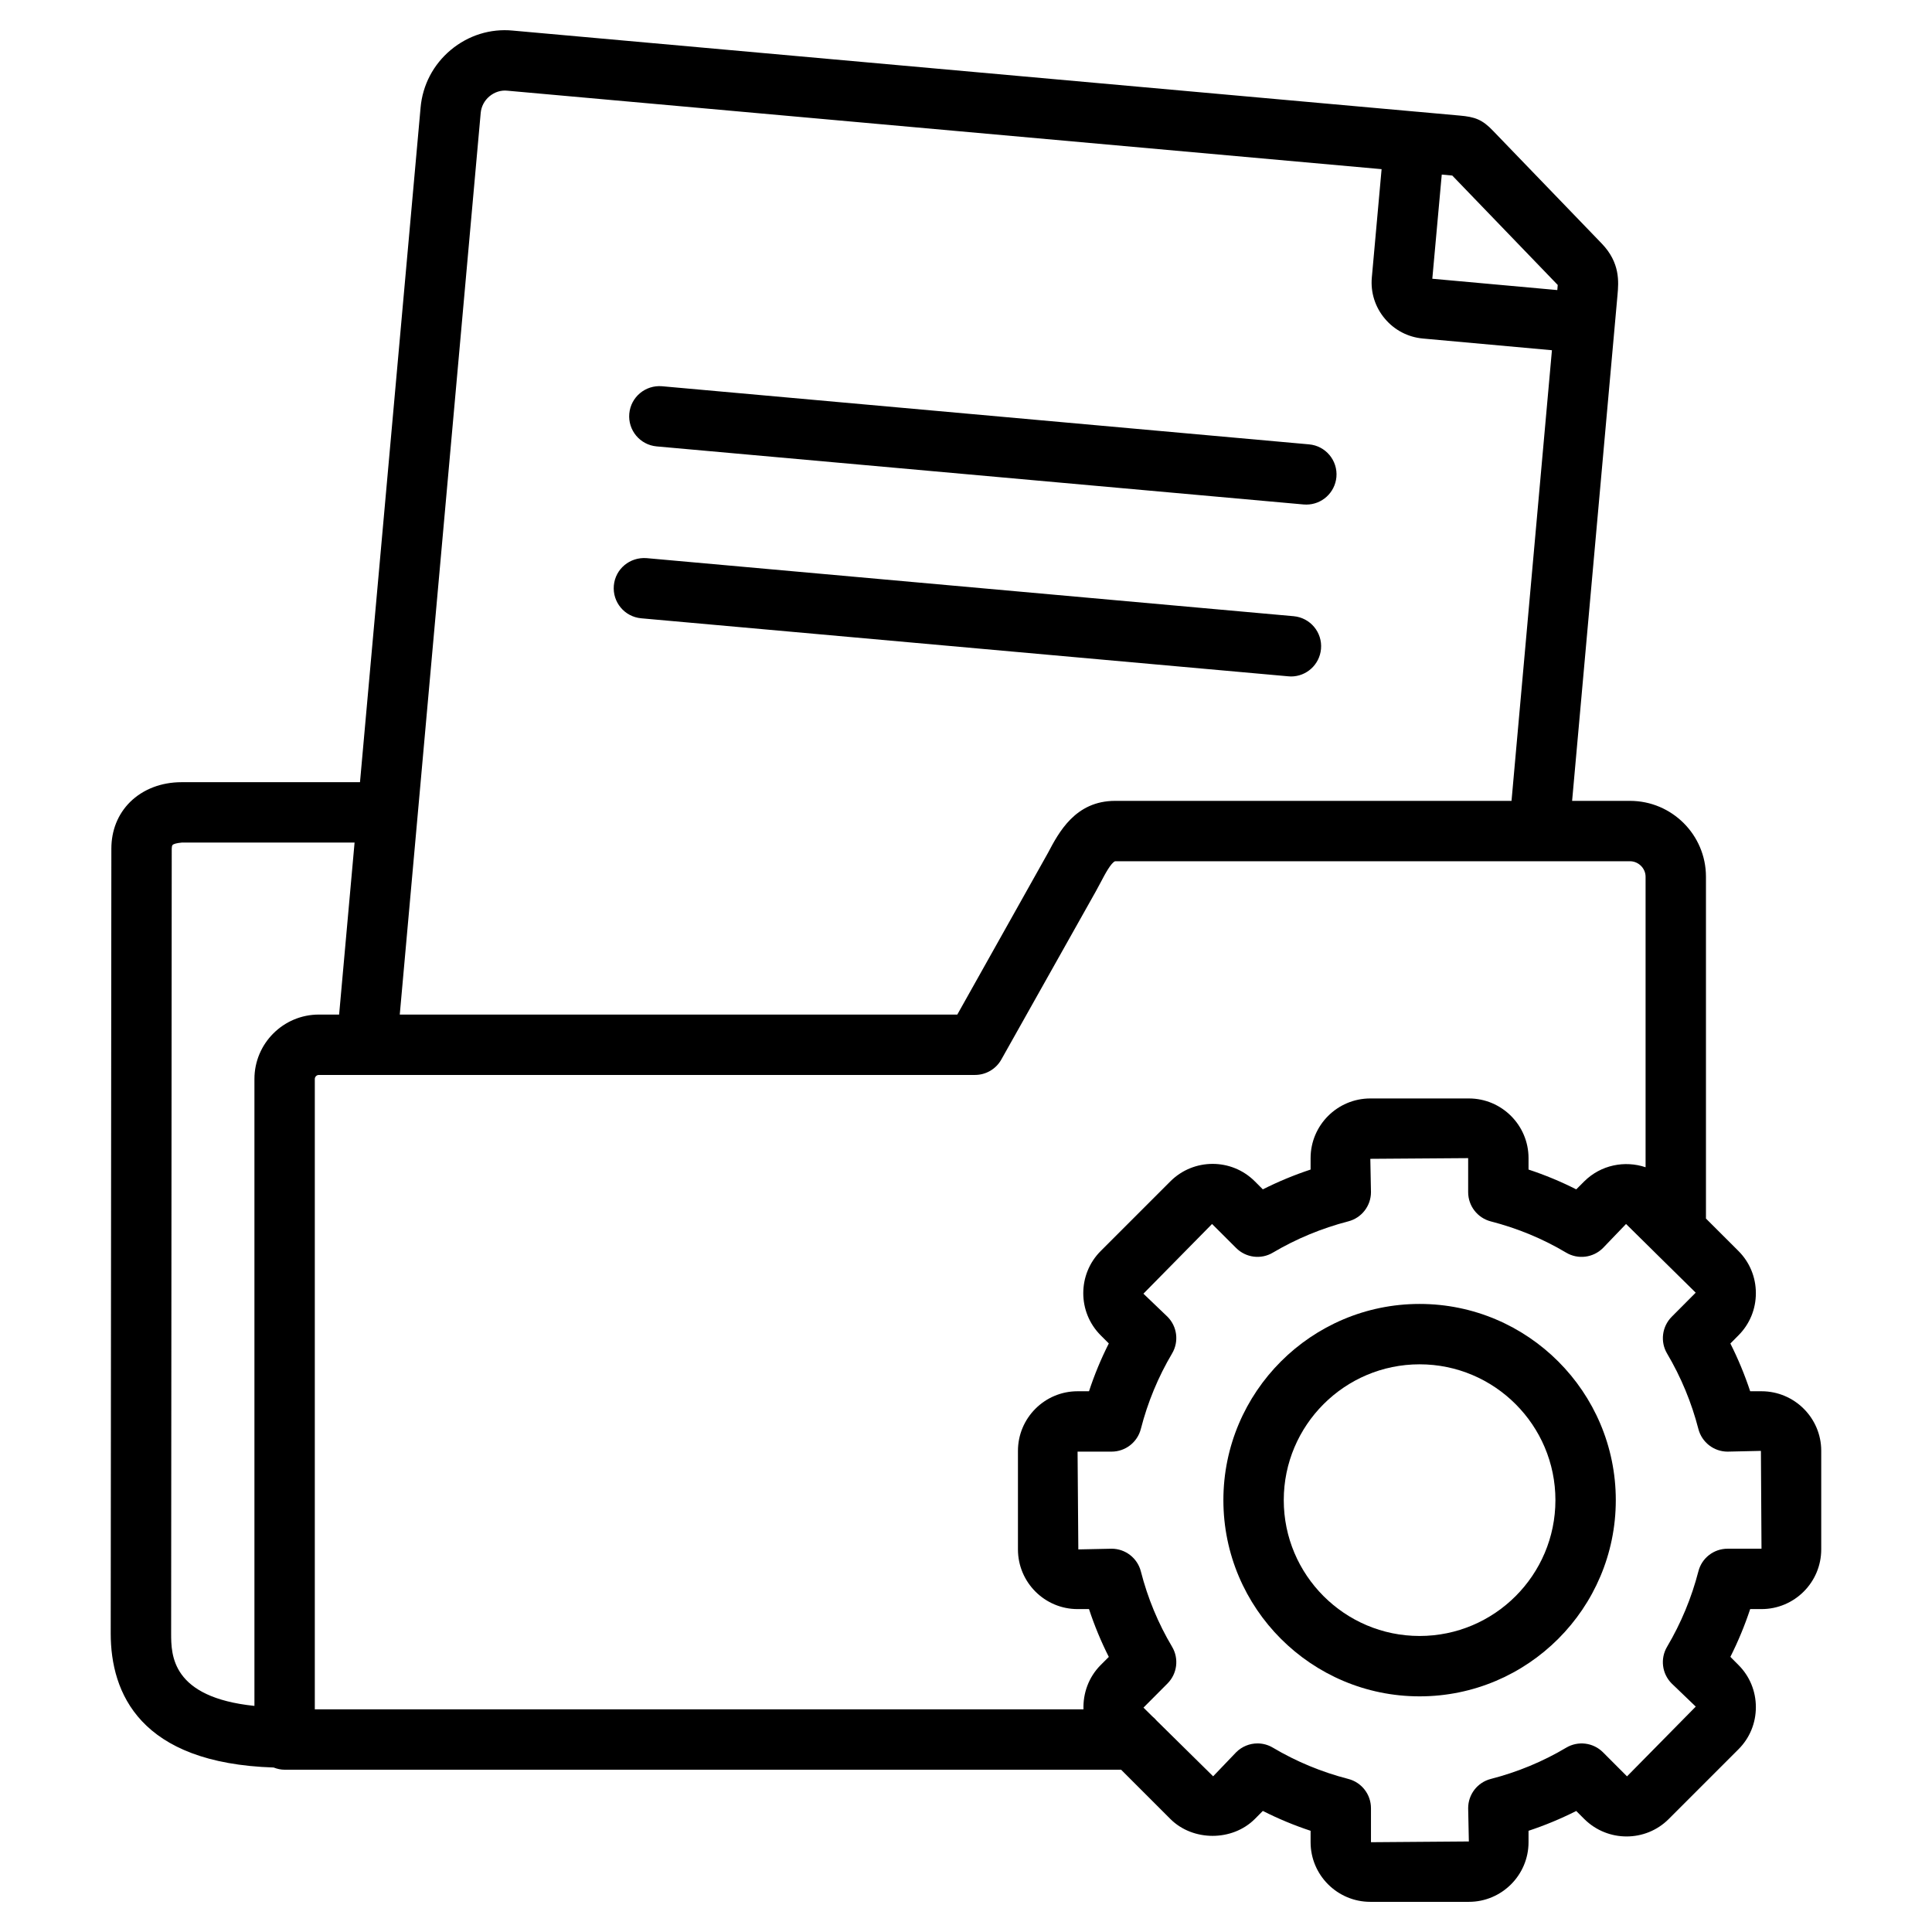
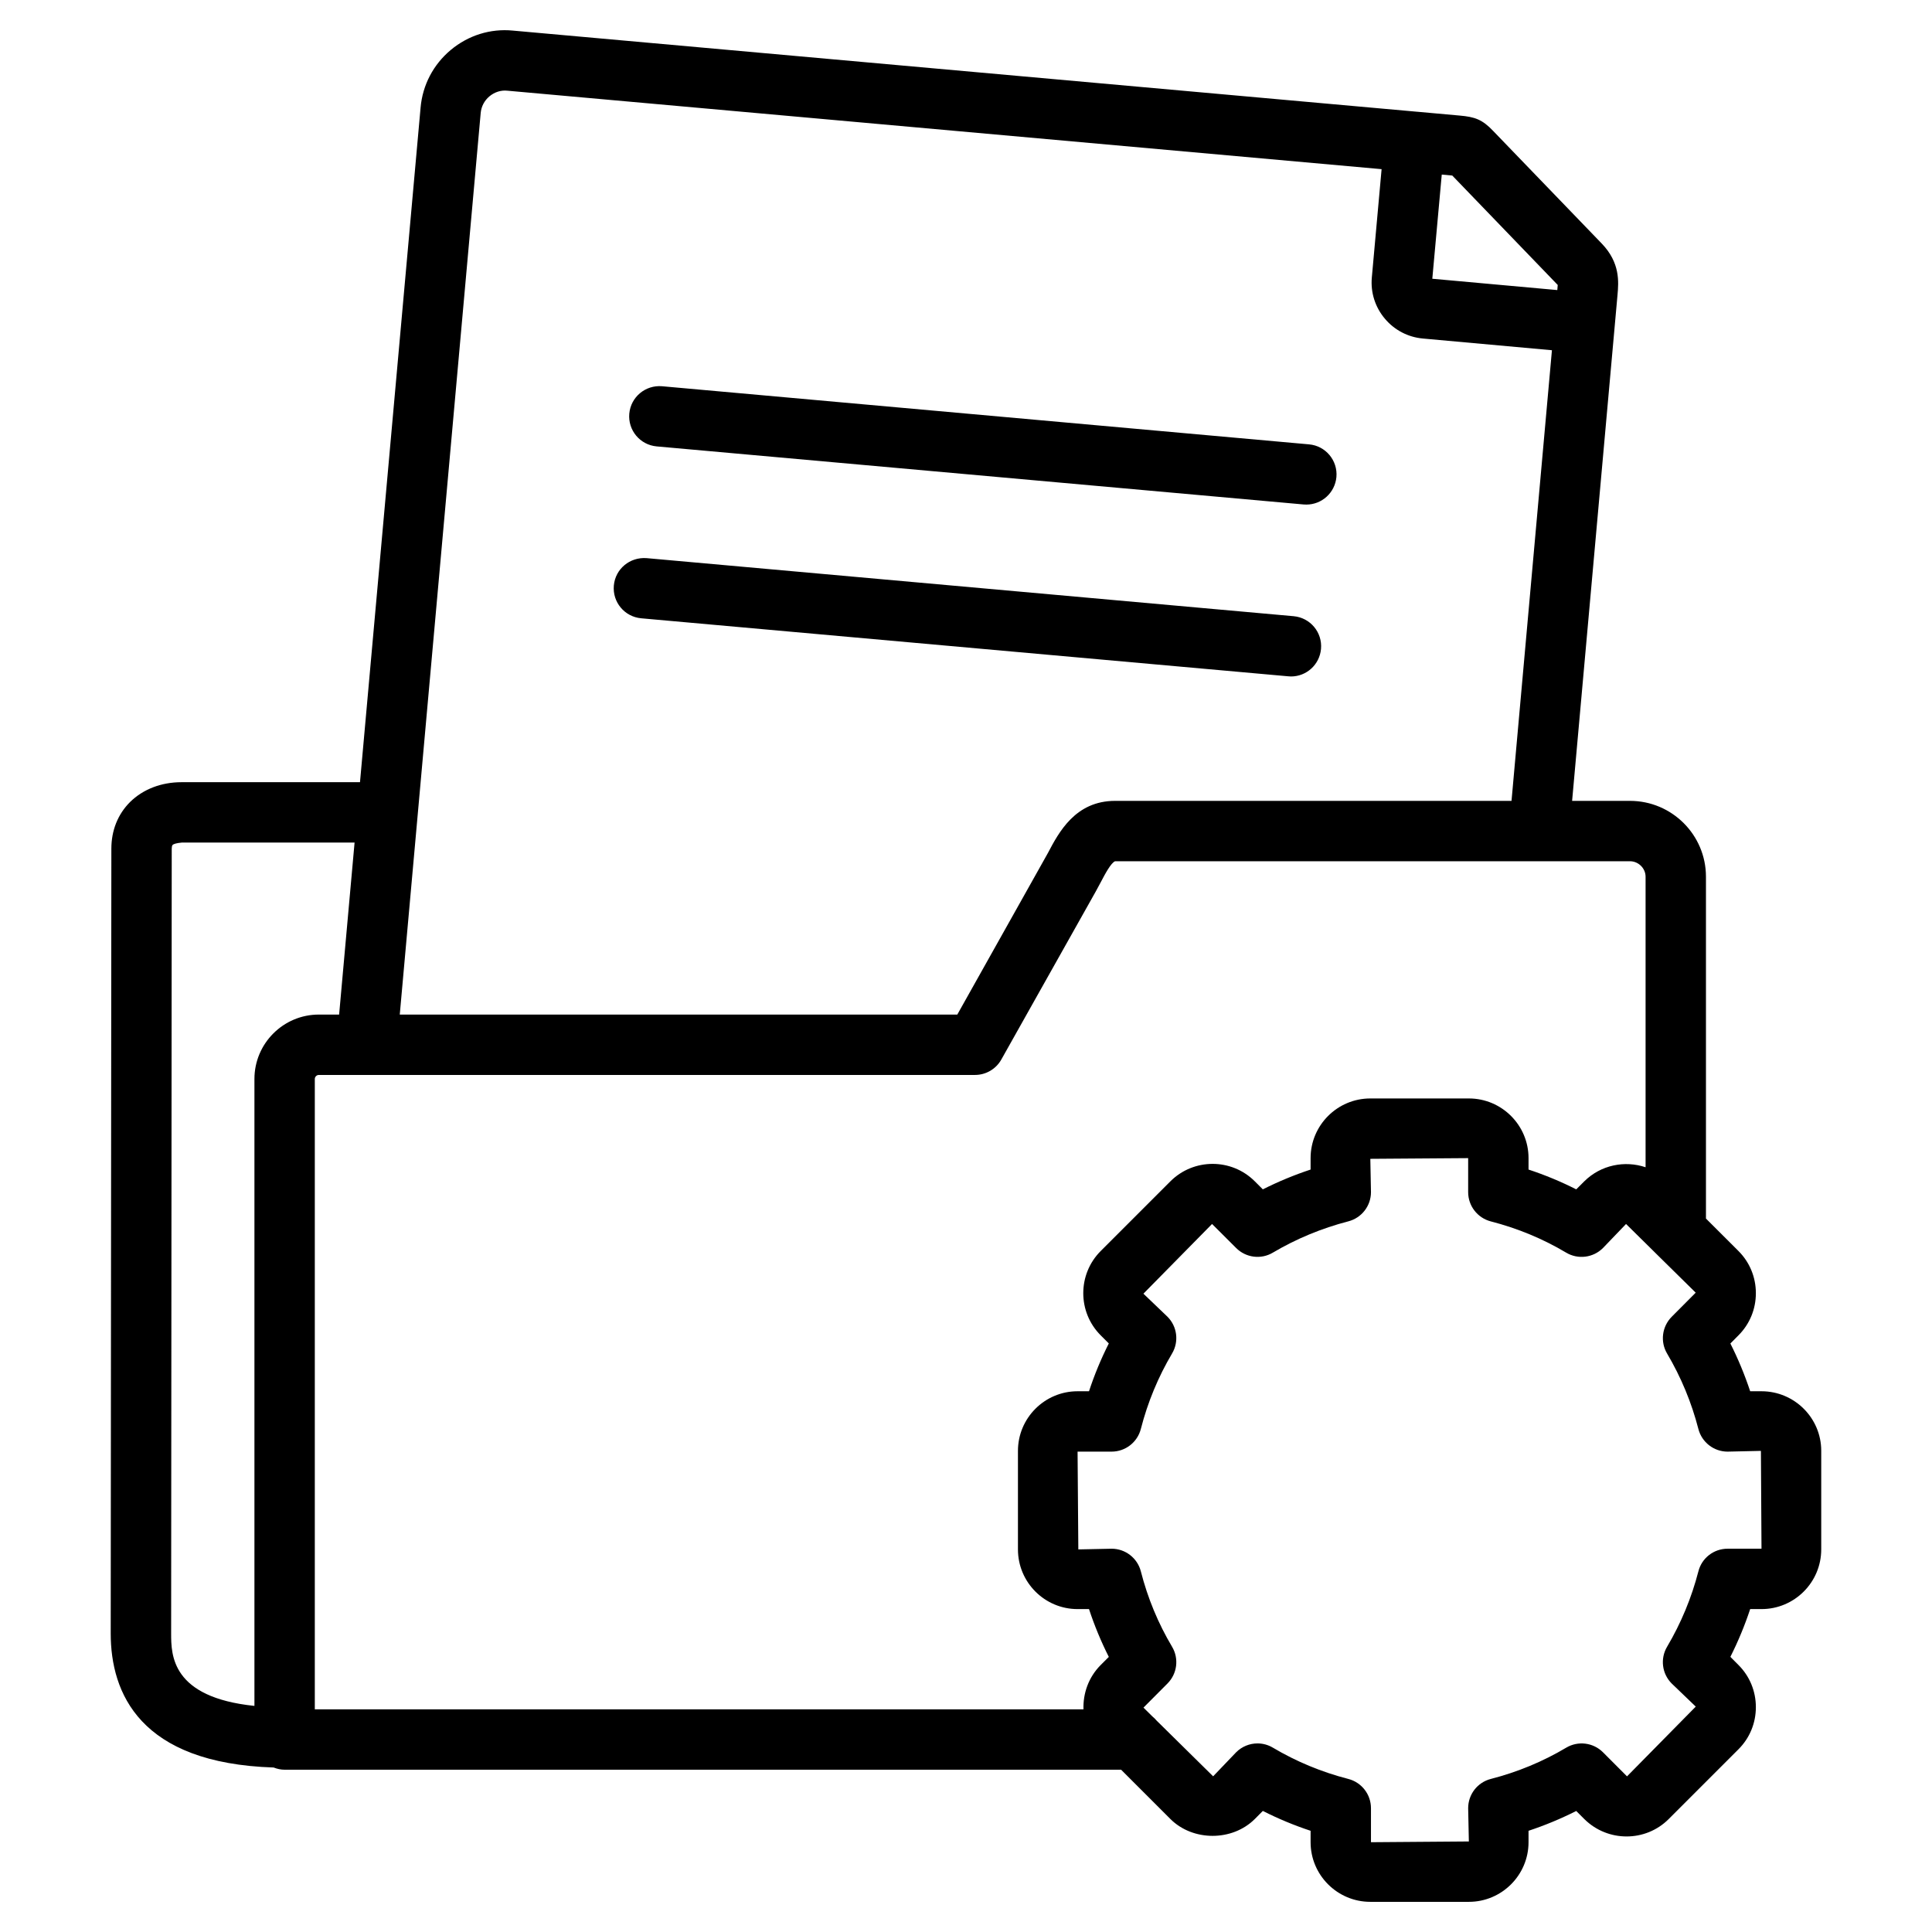
<svg xmlns="http://www.w3.org/2000/svg" width="36" height="36" viewBox="0 0 36 36" fill="none">
  <path d="M32.823 25.924H32.612C32.511 25.619 32.388 25.322 32.243 25.034L32.393 24.883C32.603 24.673 32.718 24.394 32.718 24.096C32.718 23.799 32.603 23.52 32.394 23.311L31.788 22.706V16.336C31.788 15.557 31.153 14.923 30.373 14.923H29.294L30.14 5.495C30.161 5.257 30.193 4.898 29.846 4.538L27.826 2.443C27.62 2.225 27.482 2.178 27.195 2.153L26.407 2.082C26.407 2.082 26.407 2.082 26.406 2.082C26.405 2.082 26.405 2.082 26.404 2.082L9.556 0.57C9.137 0.529 8.725 0.659 8.399 0.931C8.074 1.203 7.874 1.585 7.837 2.005L6.708 14.575H3.391C3.388 14.575 3.386 14.575 3.383 14.575C3.004 14.575 2.664 14.707 2.423 14.945C2.196 15.172 2.075 15.473 2.075 15.815L2.063 30.437C2.063 31.545 2.603 32.855 5.099 32.935C5.163 32.96 5.231 32.976 5.303 32.976H20.89L21.809 33.895C22.228 34.313 22.962 34.313 23.381 33.895L23.531 33.744C23.817 33.889 24.115 34.013 24.421 34.114V34.327C24.421 34.939 24.92 35.438 25.534 35.438H27.37C27.983 35.438 28.482 34.939 28.482 34.327V34.114C28.788 34.013 29.085 33.889 29.371 33.745L29.523 33.897C29.959 34.328 30.663 34.327 31.094 33.895L32.393 32.596C32.603 32.387 32.718 32.108 32.718 31.81C32.718 31.513 32.603 31.234 32.395 31.026L32.243 30.873C32.388 30.585 32.511 30.288 32.612 29.983H32.823C33.437 29.983 33.936 29.484 33.936 28.871V27.035C33.937 26.423 33.437 25.924 32.823 25.924ZM30.663 16.336V21.75C30.276 21.62 29.832 21.705 29.521 22.012L29.371 22.162C29.085 22.017 28.788 21.894 28.482 21.793V21.58C28.482 20.967 27.983 20.468 27.37 20.468H25.534C24.92 20.468 24.421 20.967 24.421 21.58V21.793C24.115 21.894 23.817 22.018 23.531 22.162L23.381 22.012C22.948 21.579 22.243 21.579 21.809 22.012L20.51 23.311C20.077 23.744 20.077 24.449 20.51 24.882L20.661 25.033C20.516 25.32 20.393 25.617 20.292 25.924H20.079C19.466 25.924 18.968 26.423 18.968 27.035V28.871C18.968 29.484 19.466 29.983 20.079 29.983H20.292C20.393 30.289 20.516 30.587 20.661 30.874L20.51 31.025C20.284 31.252 20.179 31.553 20.189 31.851H5.866V20.105C5.866 20.065 5.9 20.03 5.941 20.03H18.168C18.371 20.03 18.559 19.92 18.658 19.743L20.418 16.611L20.521 16.42C20.588 16.292 20.701 16.078 20.778 16.048H30.373C30.53 16.048 30.663 16.18 30.663 16.336ZM29.026 5.31C29.025 5.336 29.022 5.364 29.019 5.395L29.018 5.405L26.689 5.194L26.865 3.253L27.061 3.271L29.026 5.31ZM8.957 2.105C8.968 1.984 9.026 1.874 9.12 1.795C9.215 1.716 9.334 1.677 9.454 1.69L25.744 3.152L25.562 5.171C25.537 5.45 25.623 5.722 25.804 5.937C25.984 6.152 26.237 6.283 26.514 6.308L28.918 6.526L28.165 14.923H20.778C20.038 14.923 19.73 15.508 19.526 15.895L17.838 18.905H7.449L8.957 2.105ZM3.189 30.437L3.2 15.815C3.2 15.794 3.203 15.757 3.217 15.743C3.233 15.727 3.289 15.709 3.388 15.7H6.607L6.319 18.905H5.941C5.279 18.905 4.741 19.444 4.741 20.105V31.787C3.194 31.627 3.189 30.839 3.189 30.437ZM32.191 28.858C31.934 28.858 31.71 29.031 31.647 29.28C31.52 29.772 31.324 30.245 31.063 30.686C30.933 30.907 30.968 31.187 31.149 31.369L31.598 31.8L30.317 33.1L29.869 32.651C29.687 32.469 29.404 32.434 29.183 32.566C28.75 32.824 28.277 33.02 27.779 33.148C27.53 33.212 27.357 33.436 27.357 33.693L27.37 34.313L25.546 34.327V33.693C25.546 33.436 25.372 33.212 25.124 33.148C24.627 33.02 24.154 32.824 23.718 32.565C23.629 32.512 23.53 32.486 23.432 32.486C23.286 32.486 23.142 32.543 23.034 32.651L22.605 33.099L21.551 32.06C21.527 32.031 21.502 32.007 21.474 31.984L21.307 31.819L21.755 31.369C21.936 31.187 21.971 30.905 21.84 30.685C21.581 30.25 21.385 29.777 21.258 29.28C21.194 29.032 20.97 28.858 20.713 28.858L20.093 28.871L20.079 27.049H20.713C20.97 27.049 21.194 26.875 21.258 26.626C21.385 26.13 21.581 25.657 21.84 25.22C21.971 24.999 21.936 24.717 21.754 24.535L21.306 24.106L22.585 22.807L23.034 23.255C23.215 23.436 23.497 23.473 23.718 23.341C24.154 23.083 24.627 22.887 25.124 22.758C25.372 22.694 25.546 22.47 25.546 22.214L25.534 21.593L27.357 21.58V22.214C27.357 22.47 27.53 22.694 27.779 22.759C28.277 22.887 28.75 23.083 29.183 23.341C29.404 23.473 29.687 23.437 29.869 23.255L30.299 22.807L30.814 23.315C30.826 23.328 30.838 23.34 30.851 23.352L31.597 24.087L31.149 24.537C30.969 24.719 30.933 25 31.063 25.22C31.324 25.661 31.52 26.135 31.647 26.627C31.711 26.875 31.935 27.049 32.191 27.049L32.812 27.035L32.823 28.858L32.191 28.858Z" fill="black" />
-   <path d="M26.452 24.297C24.436 24.297 22.796 25.937 22.796 27.953C22.796 29.969 24.436 31.609 26.452 31.609C28.468 31.609 30.108 29.969 30.108 27.953C30.108 25.937 28.468 24.297 26.452 24.297ZM26.452 30.484C25.056 30.484 23.921 29.349 23.921 27.953C23.921 26.557 25.056 25.422 26.452 25.422C27.848 25.422 28.983 26.557 28.983 27.953C28.983 29.349 27.848 30.484 26.452 30.484Z" fill="black" />
  <path d="M12.236 8.318L24.291 9.4C24.308 9.401 24.325 9.402 24.342 9.402C24.63 9.402 24.875 9.182 24.902 8.89C24.93 8.581 24.701 8.307 24.392 8.28L12.336 7.197C12.026 7.171 11.754 7.398 11.726 7.707C11.698 8.017 11.926 8.29 12.236 8.318Z" fill="black" />
  <path d="M11.948 11.521L24.005 12.602C24.022 12.604 24.039 12.605 24.056 12.605C24.344 12.605 24.589 12.385 24.615 12.092C24.643 11.783 24.415 11.51 24.105 11.482L12.048 10.4C11.736 10.377 11.466 10.601 11.438 10.91C11.41 11.22 11.638 11.493 11.948 11.521Z" fill="black" />
</svg>